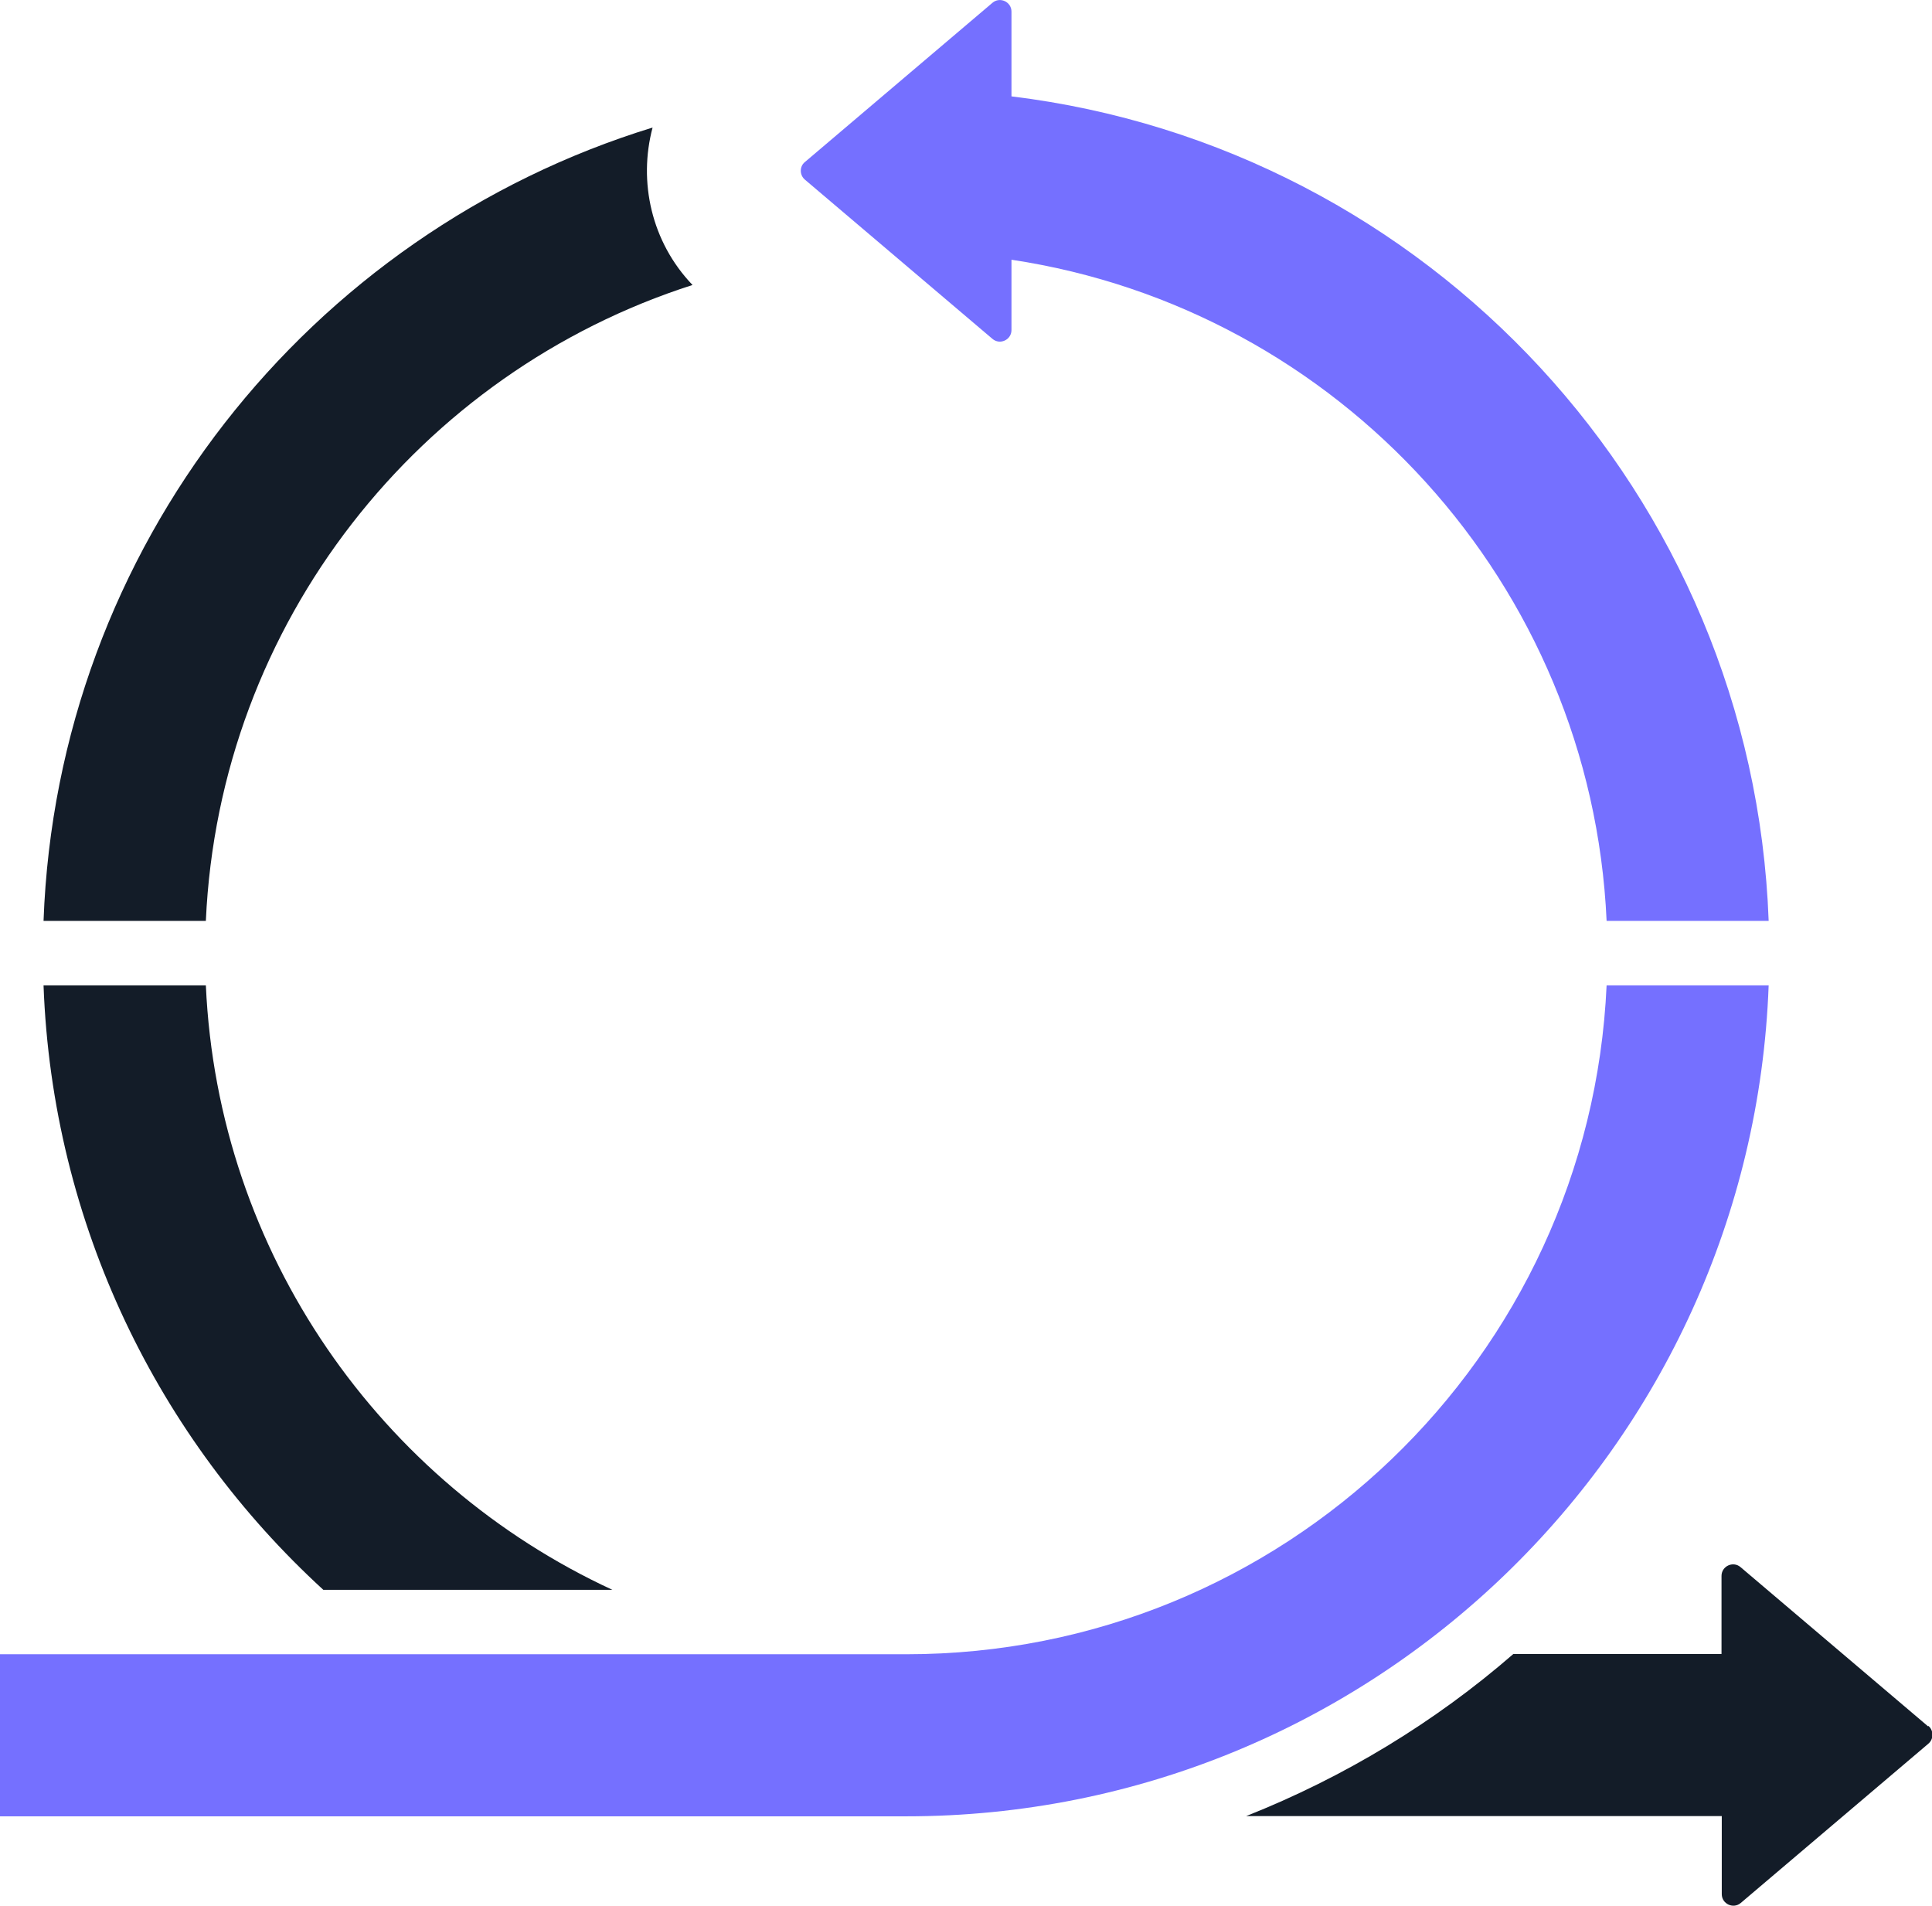
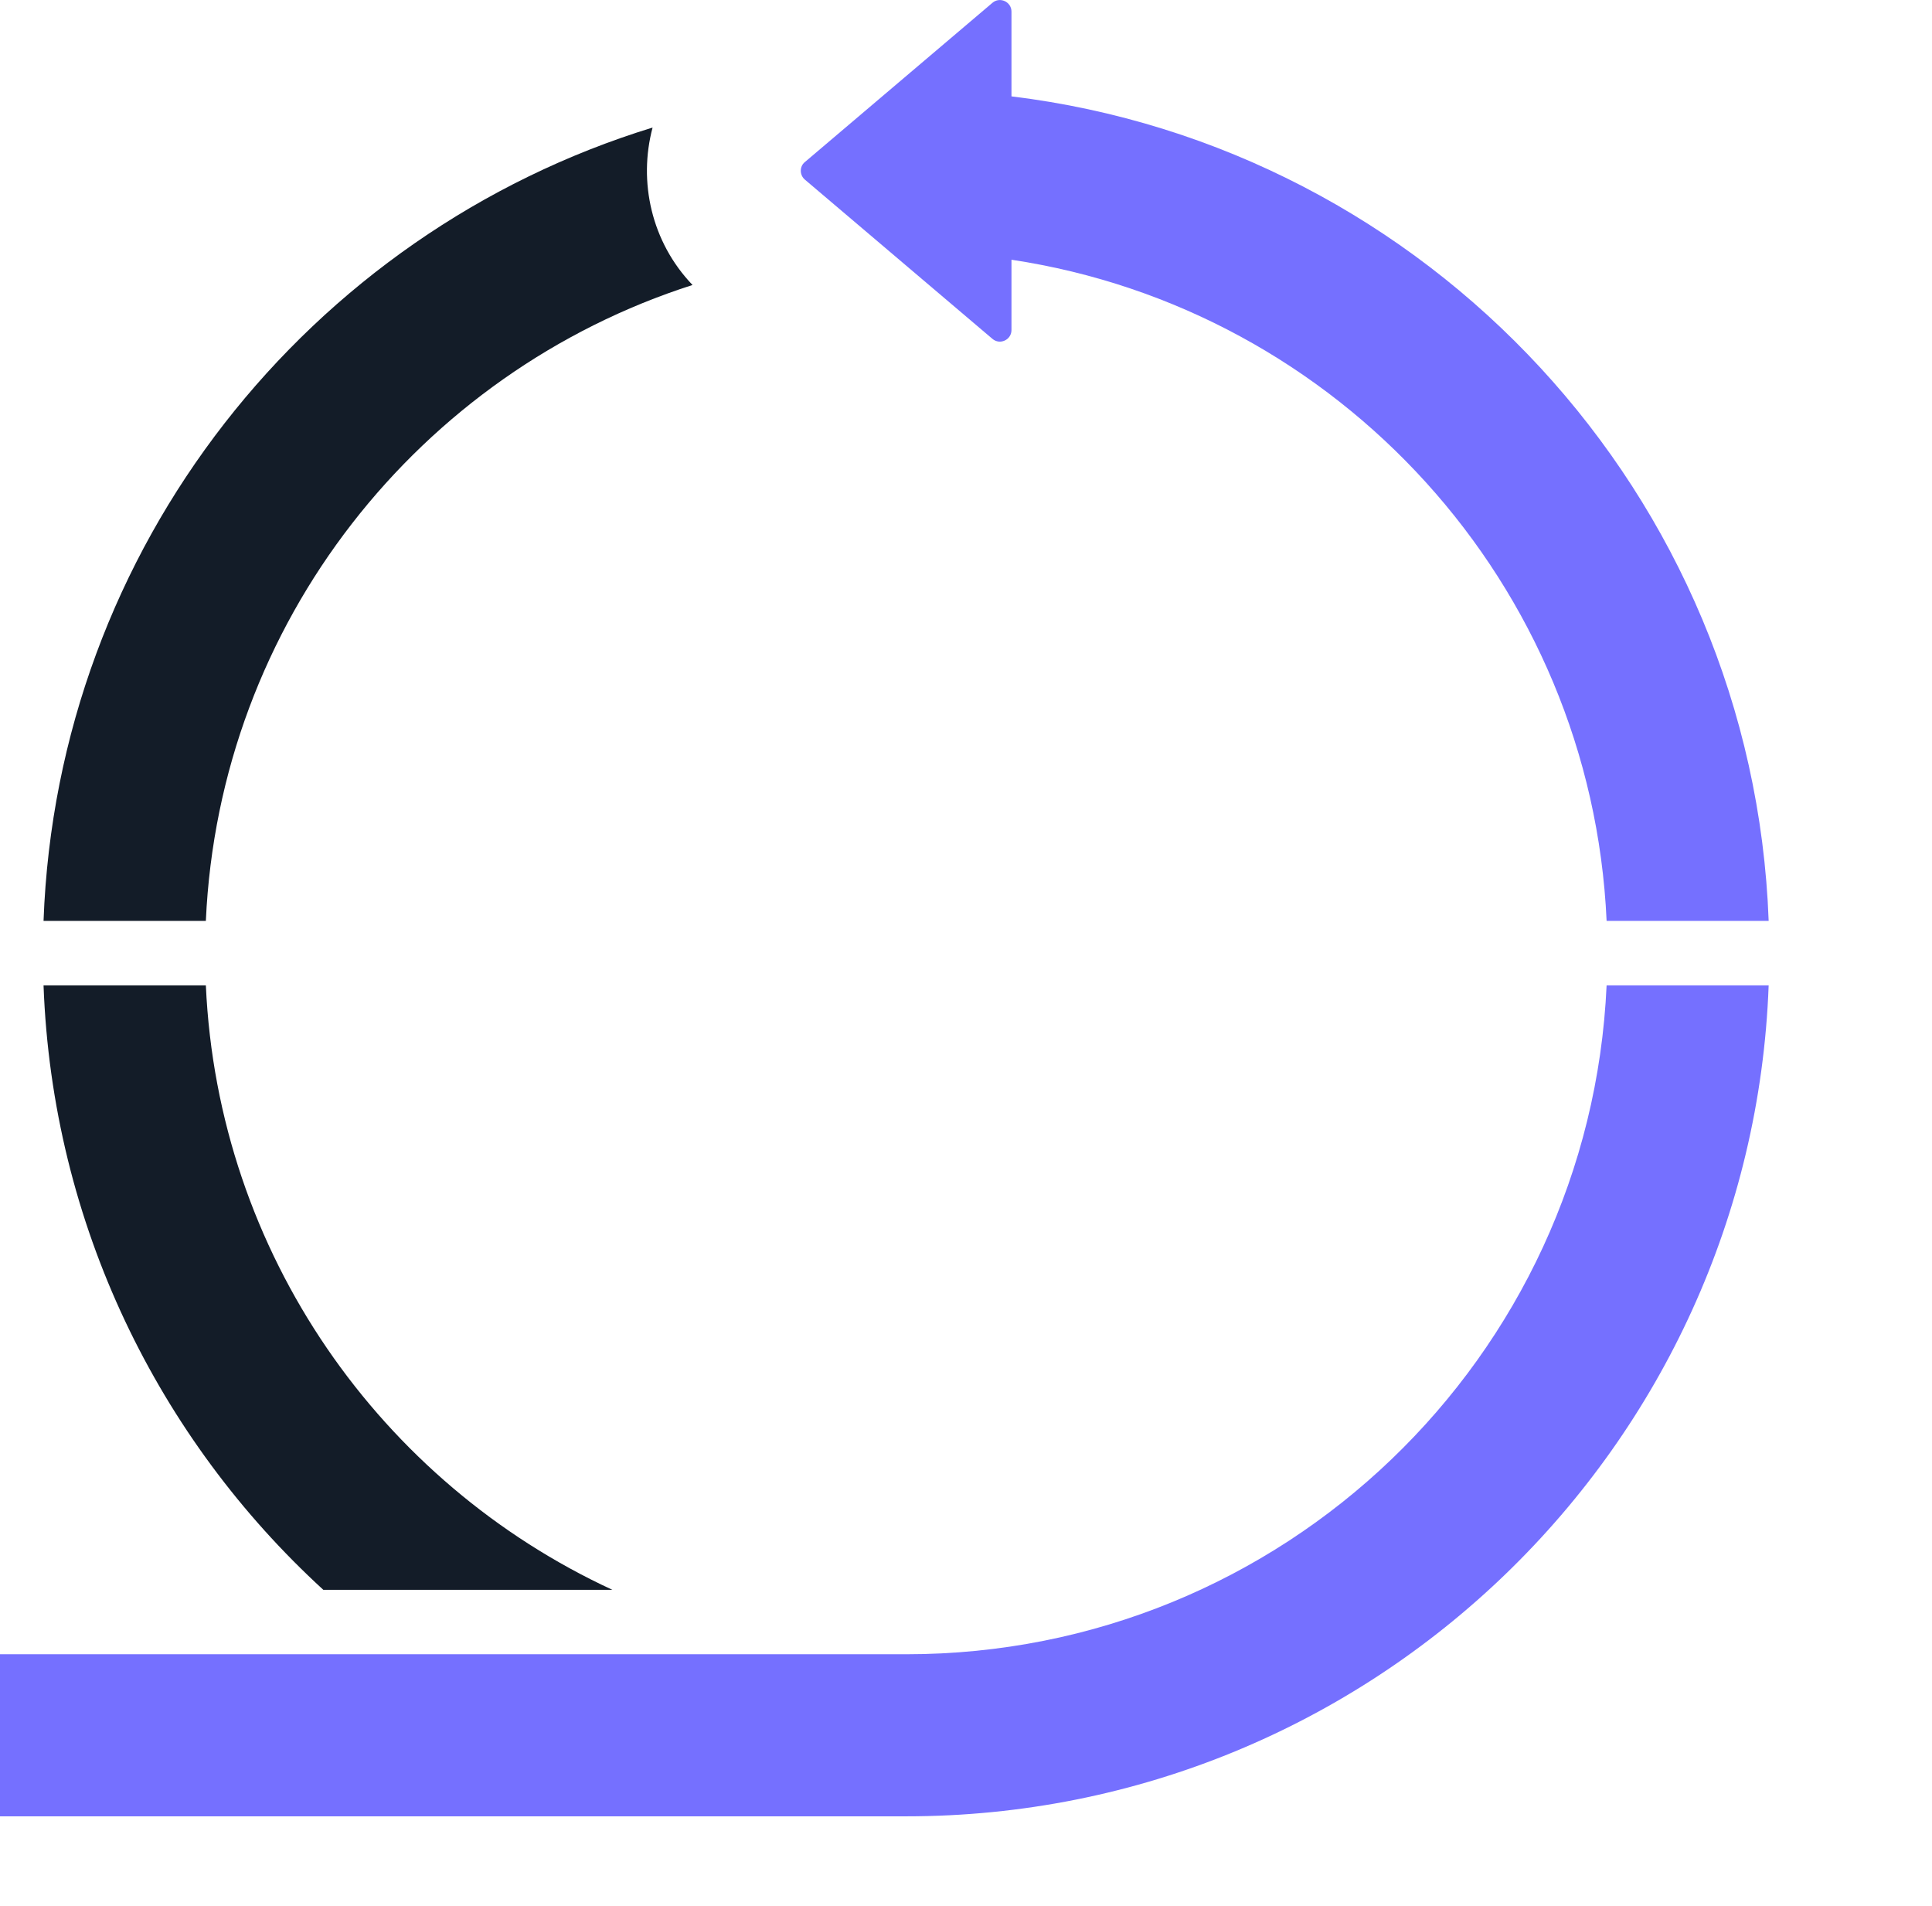
<svg xmlns="http://www.w3.org/2000/svg" id="Förderung_der_Ino" data-name="Förderung der Ino" viewBox="0 0 74.99 73.97">
  <defs>
    <style>
      .cls-1 {
        fill: #7570ff;
      }

      .cls-1, .cls-2 {
        stroke-width: 0px;
      }

      .cls-2 {
        fill: #131c28;
      }
    </style>
  </defs>
  <path class="cls-1" d="m31.24,6.97c-.21-.18-.21-.51,0-.68L38.52.11c.29-.25.74-.04.74.34v3.29c16.17,1.97,28.78,15.45,29.39,32h-6.29c-.59-13.08-10.41-23.75-23.1-25.66v2.73c0,.38-.45.59-.74.34l-7.28-6.18Z" />
  <path class="cls-2" d="m26.88,11.06c-1.6-1.67-2.11-4.01-1.55-6.11C12.01,9.04,2.22,21.21,1.69,35.74h6.3c.52-11.59,8.3-21.29,18.89-24.68Z" />
-   <path class="cls-2" d="m74.84,67l-7.28-6.18c-.29-.25-.74-.04-.74.34v3.03h-8.08c-3.05,2.65-6.56,4.78-10.37,6.29h18.46v3.03c0,.38.45.59.74.34l7.28-6.18c.21-.18.21-.51,0-.69Z" />
  <path class="cls-1" d="m68.65,38.24h-6.29c-.65,14.45-12.57,25.96-27.18,25.96H0v6.29h35.17c18.08,0,32.82-14.33,33.48-32.25Z" />
  <path class="cls-2" d="m12.55,61.7h11.22c-8.98-4.15-15.31-13.04-15.78-23.46H1.69c.34,9.28,4.46,17.6,10.86,23.46Z" />
</svg>